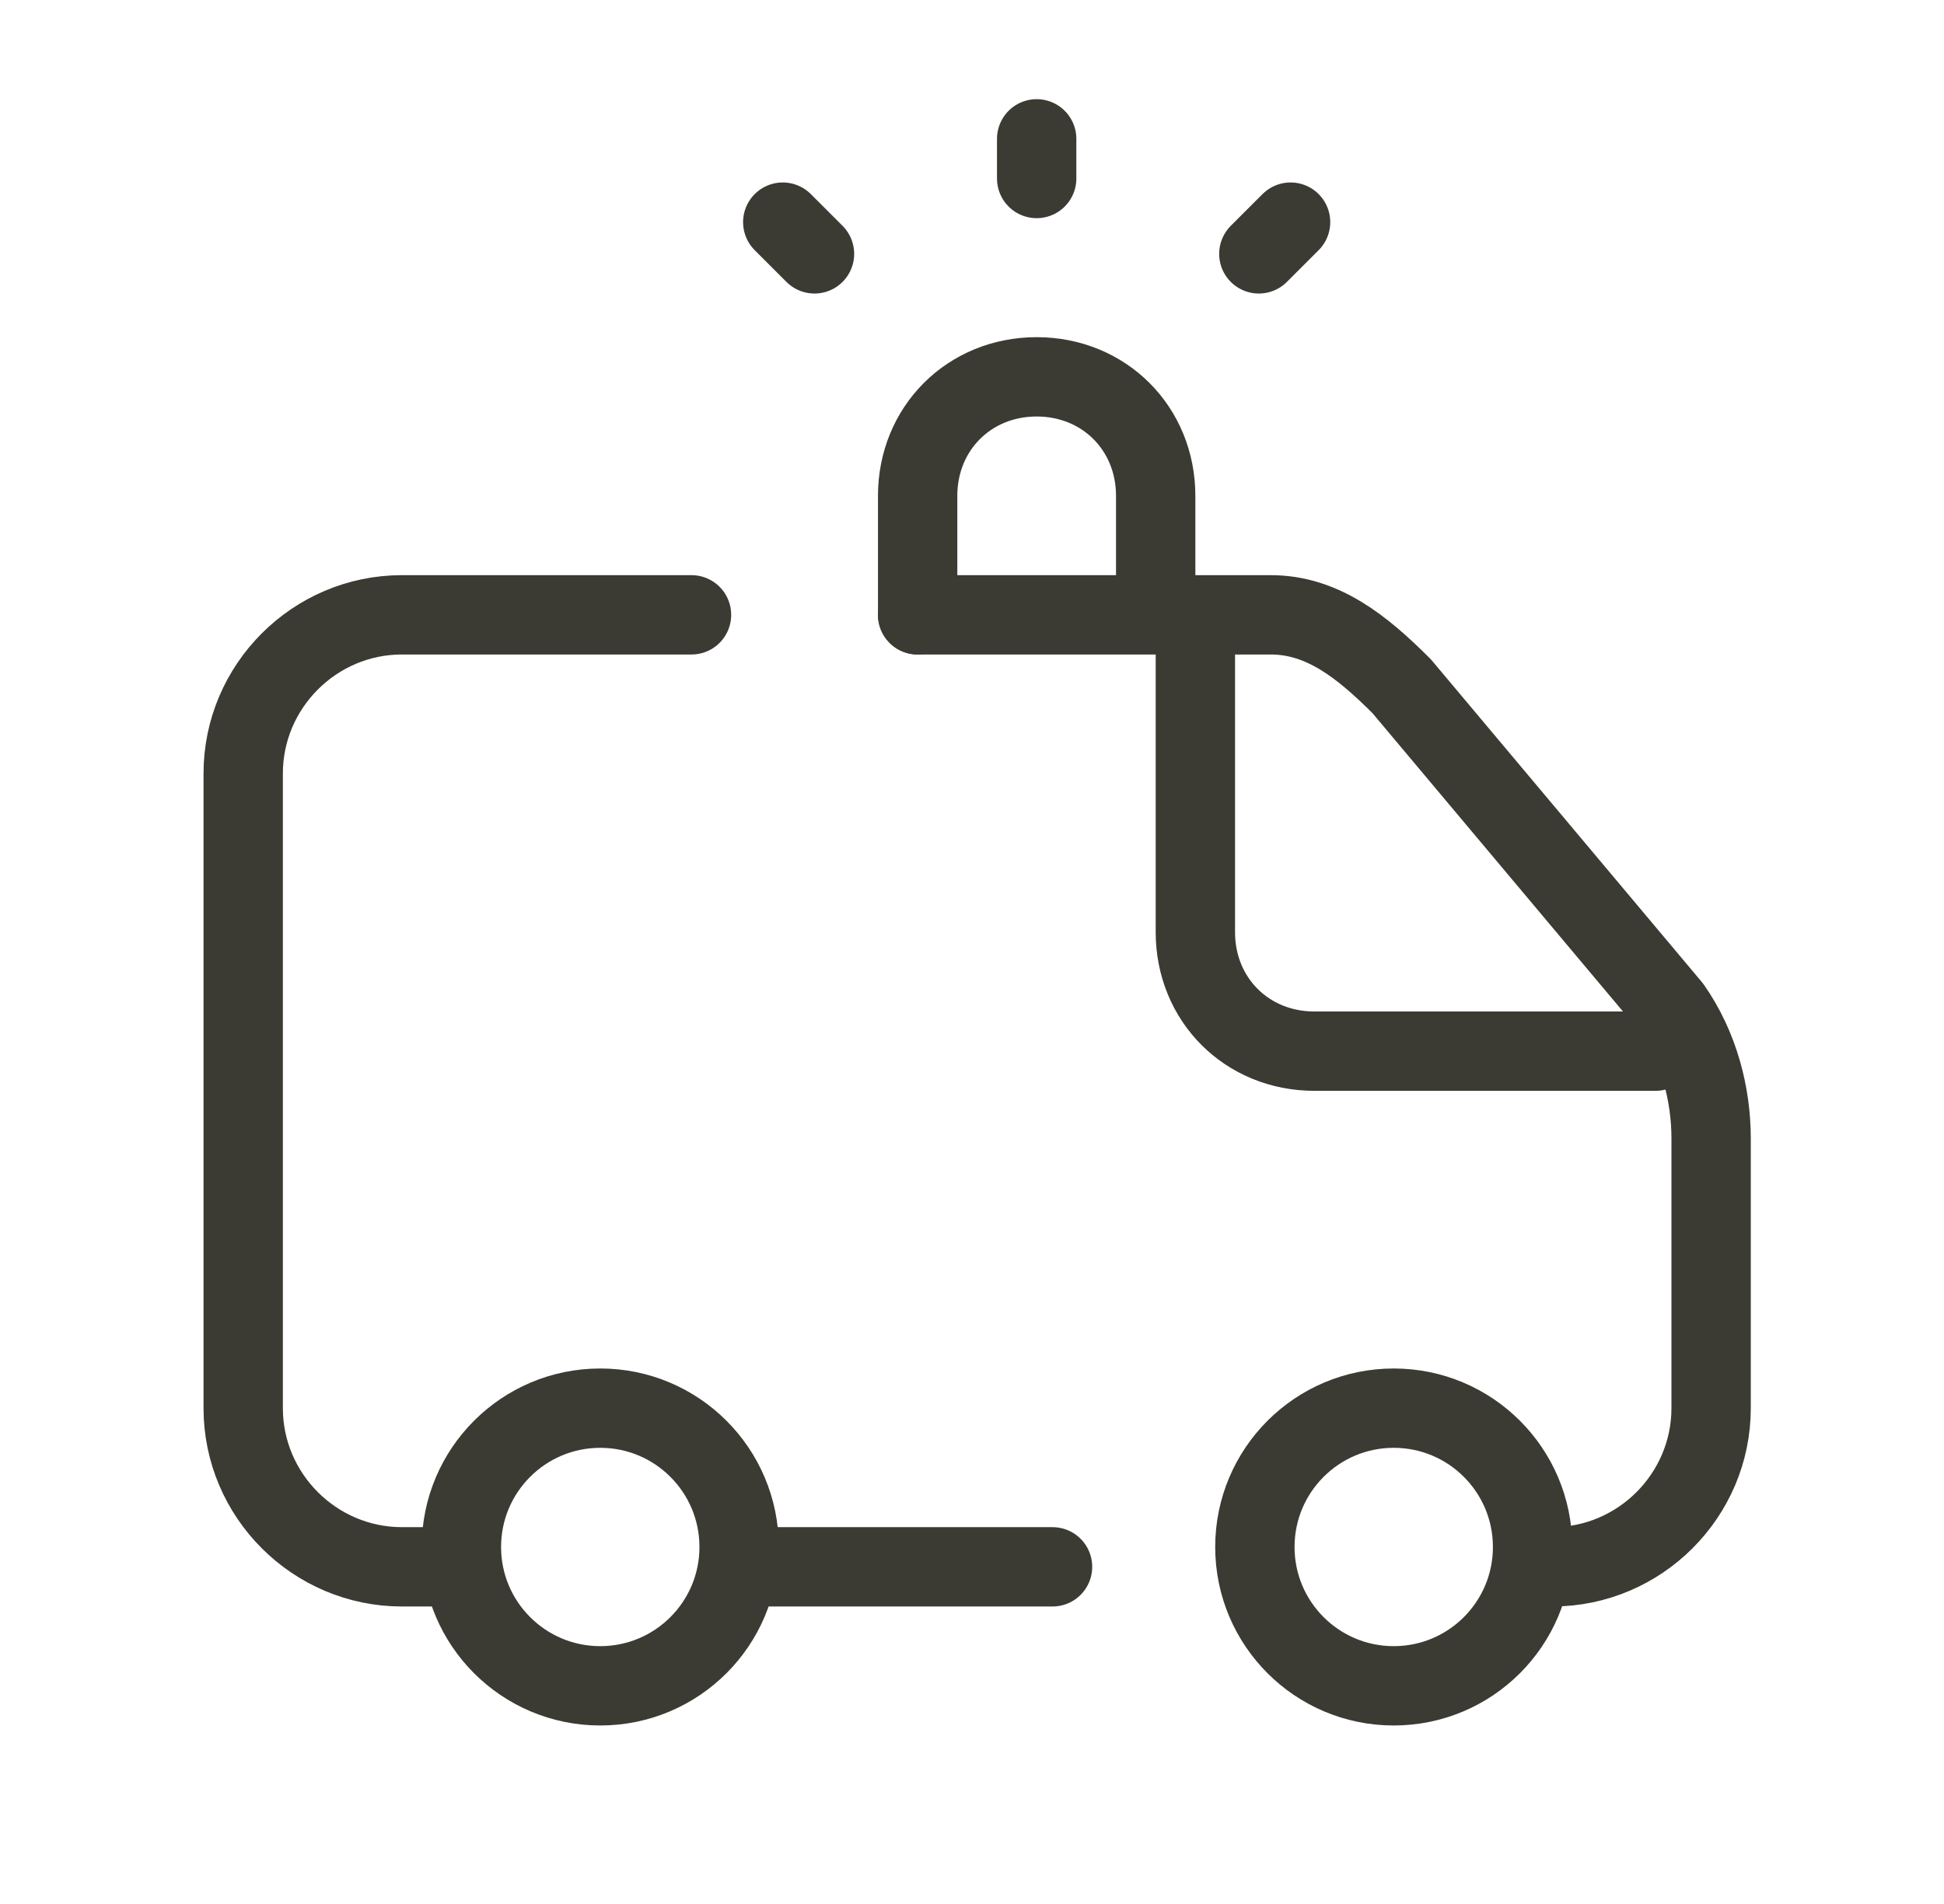
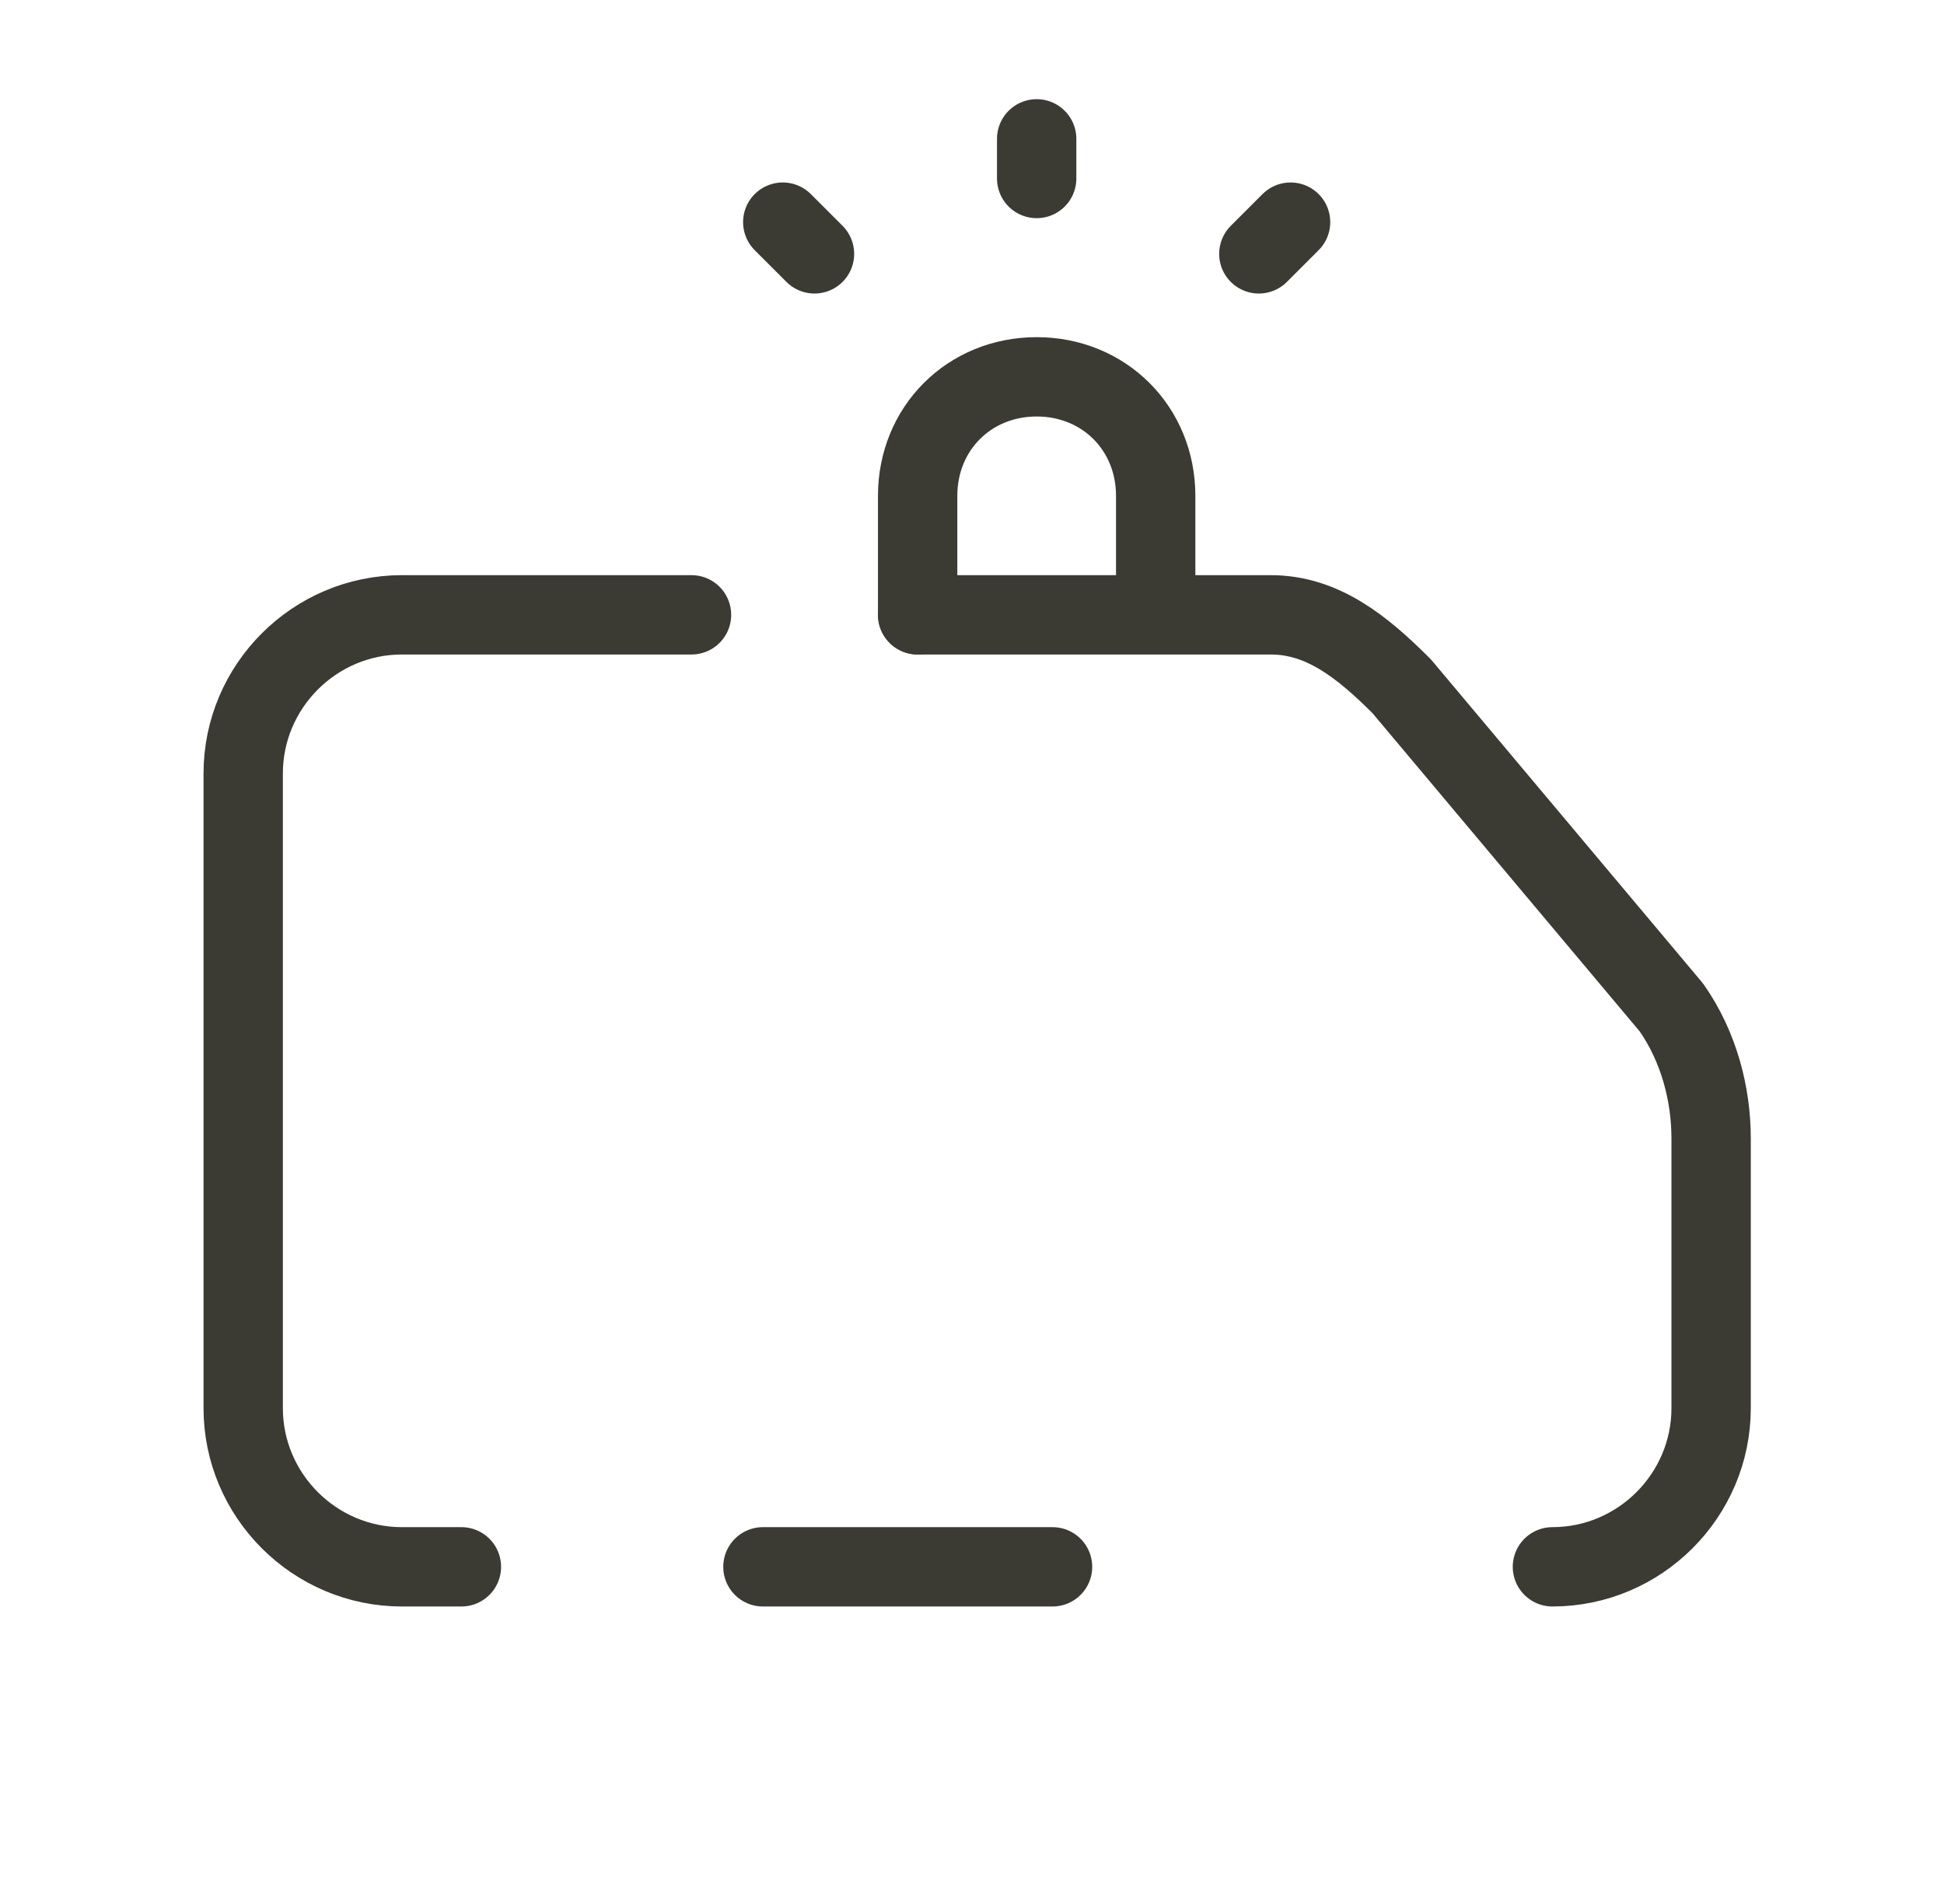
<svg xmlns="http://www.w3.org/2000/svg" width="49" height="48" viewBox="0 0 49 48" fill="none">
  <path d="M11.63 39.5H10.13C7.93 39.5 6.13 37.7 6.13 35.5V19.5C6.13 17.3 7.93 15.5 10.13 15.5H17.43" stroke="#3B3B33" stroke-width="2" stroke-miterlimit="10" stroke-linecap="round" stroke-linejoin="round" />
  <path d="M26.53 39.5H19.23" stroke="#3B3B33" stroke-width="2" stroke-miterlimit="10" stroke-linecap="round" stroke-linejoin="round" />
-   <path d="M23.13 15.5H32.03C33.33 15.5 34.33 16.3 35.33 17.3L42.13 25.4C42.83 26.4 43.13 27.6 43.13 28.7V35.5C43.13 37.7 41.33 39.5 39.13 39.5H39.23" stroke="#3B3B33" stroke-width="2" stroke-miterlimit="10" stroke-linecap="round" stroke-linejoin="round" />
-   <path d="M15.13 42.5C17.063 42.5 18.63 40.933 18.63 39C18.63 37.067 17.063 35.5 15.13 35.5C13.197 35.5 11.63 37.067 11.63 39C11.63 40.933 13.197 42.5 15.13 42.5Z" stroke="#3B3B33" stroke-width="2" stroke-miterlimit="10" stroke-linecap="round" stroke-linejoin="round" />
-   <path d="M30.13 16.5V23.5C30.13 25.2 31.43 26.5 33.13 26.5H41.73" stroke="#3B3B33" stroke-width="2" stroke-miterlimit="10" stroke-linecap="round" stroke-linejoin="round" />
+   <path d="M23.13 15.5H32.03C33.33 15.5 34.33 16.3 35.33 17.3L42.13 25.4C42.83 26.4 43.13 27.6 43.13 28.7V35.5C43.13 37.7 41.33 39.5 39.13 39.5" stroke="#3B3B33" stroke-width="2" stroke-miterlimit="10" stroke-linecap="round" stroke-linejoin="round" />
  <path d="M23.13 15.5V12.5C23.13 10.8 24.43 9.5 26.13 9.5C27.83 9.5 29.13 10.8 29.13 12.5V14.5" stroke="#3B3B33" stroke-width="2" stroke-miterlimit="10" stroke-linecap="round" stroke-linejoin="round" />
  <path d="M26.13 3.5V4.5" stroke="#3B3B33" stroke-width="2" stroke-miterlimit="10" stroke-linecap="round" stroke-linejoin="round" />
-   <path d="M35.13 42.5C37.063 42.5 38.63 40.933 38.63 39C38.63 37.067 37.063 35.5 35.13 35.5C33.197 35.5 31.63 37.067 31.63 39C31.63 40.933 33.197 42.5 35.13 42.5Z" stroke="#3B3B33" stroke-width="2" stroke-miterlimit="10" stroke-linecap="round" stroke-linejoin="round" />
  <path d="M32.53 5.6L31.73 6.4" stroke="#3B3B33" stroke-width="2" stroke-miterlimit="10" stroke-linecap="round" stroke-linejoin="round" />
  <path d="M20.53 6.4L19.73 5.6" stroke="#3B3B33" stroke-width="2" stroke-miterlimit="10" stroke-linecap="round" stroke-linejoin="round" />
</svg>